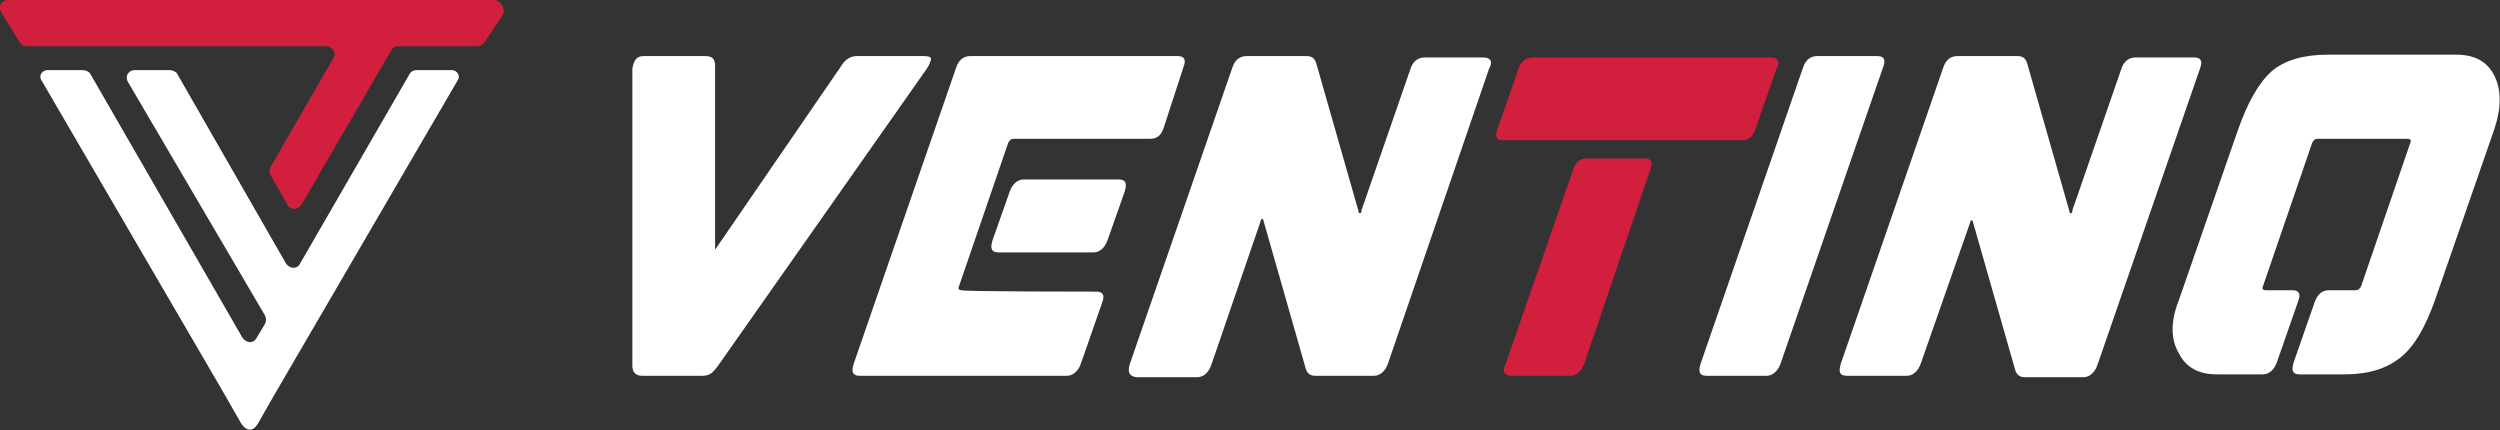
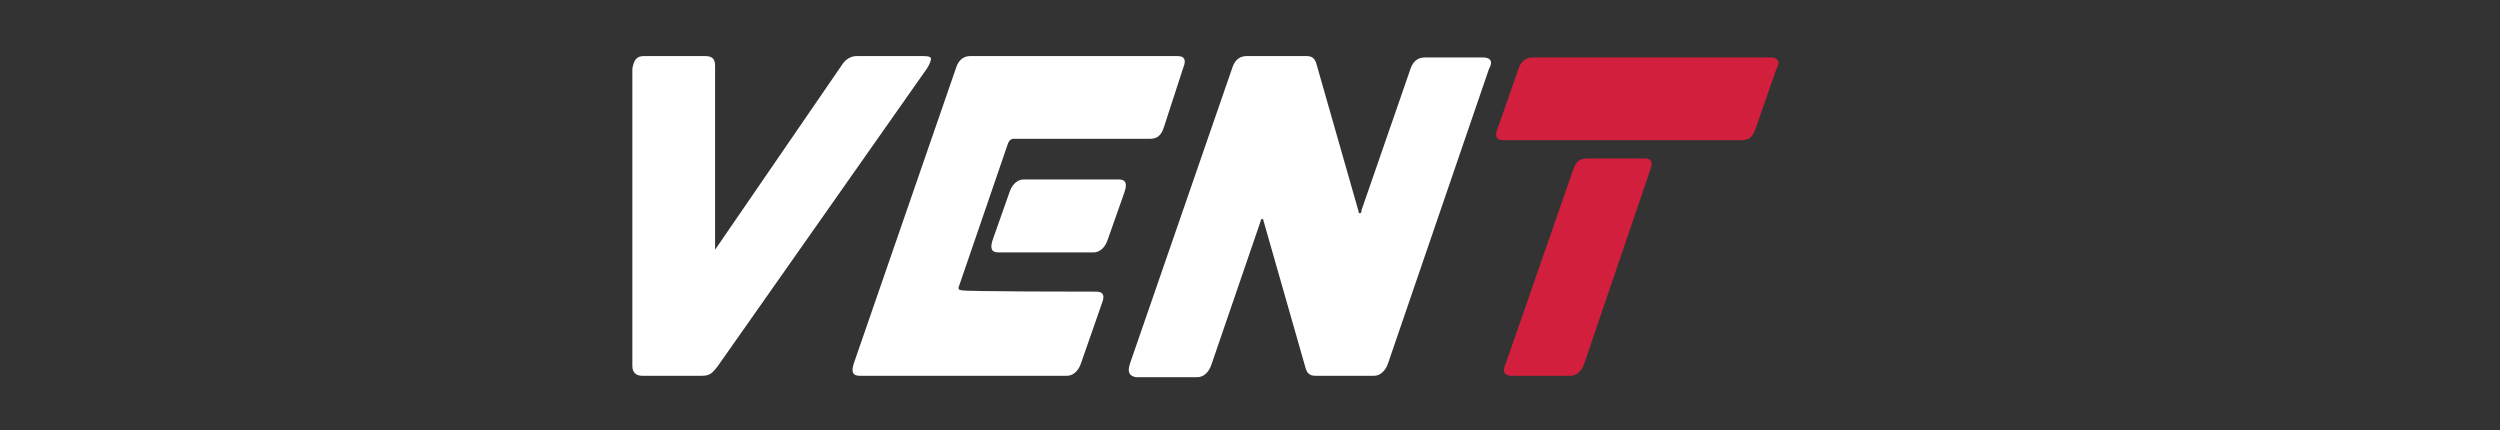
<svg xmlns="http://www.w3.org/2000/svg" version="1.1" id="Layer_1" x="0px" y="0px" viewBox="0 0 178.3 30.7" style="enable-background:new 0 0 178.3 30.7;" xml:space="preserve">
  <rect x="0" y="0" width="178.3" height="30.7" fill="#333333" stroke="none" />
  <style type="text/css">
	.st0{fill:#D21F3D;}
	.st1{fill:#FFFFFF;}
</style>
  <g>
    <g>
-       <path class="st0" d="M0.1,0.9l1.3,2.1c0.1,0.2,0.3,0.3,0.5,0.3h21.4c0.4,0,0.7,0.5,0.5,0.8l-4.5,7.8c-0.1,0.2-0.1,0.4,0,0.6    l1.2,2.1c0.2,0.4,0.7,0.4,1,0l6.4-11c0.1-0.2,0.3-0.3,0.5-0.3h5.6c0.2,0,0.4-0.1,0.5-0.2l1.4-2.1C36,0.5,35.7,0,35.2,0H0.6    C0.1,0-0.2,0.5,0.1,0.9z" />
-       <path class="st1" d="M32.2,5h-2.5c-0.2,0-0.4,0.1-0.5,0.3l-7.8,13.5c-0.2,0.4-0.7,0.4-1,0L12.6,5.2C12.5,5.1,12.3,5,12.1,5H9.6    C9.2,5,8.9,5.4,9.1,5.8l9.8,16.7c0.1,0.2,0.1,0.4,0,0.6l-0.6,1c-0.2,0.4-0.7,0.4-1,0L6.4,5.2C6.3,5.1,6.1,5,5.9,5H3.4    C3,5,2.7,5.4,3,5.8l13,22.3l1.2,2.1l0,0c0,0,0.6,1,1.2,0l0,0l1.2-2.1l13-22.3C32.9,5.4,32.6,5,32.2,5z" />
-     </g>
+       </g>
    <g>
      <g>
        <g>
          <path class="st1" d="M50.3,26.1v-6.8c0-0.2,0-0.5,0.1-0.6s0.2-0.4,0.4-0.6L60,4.7C60.3,4.2,60.7,4,61.1,4h4.8      c0.4,0,0.5,0.1,0.5,0.2s-0.1,0.4-0.3,0.7L51.2,26.1c-0.3,0.4-0.5,0.6-0.7,0.6C50.4,26.7,50.3,26.5,50.3,26.1 M45.9,4h4.4      C50.8,4,51,4.2,51,4.7v21.2c0,0.6-0.3,0.9-0.9,0.9h-4.3c-0.4,0-0.7-0.2-0.7-0.7V4.9C45.2,4.3,45.4,4,45.9,4z" />
          <path class="st1" d="M78.2,20.8c0.5,0,0.6,0.3,0.4,0.8l-1.5,4.3c-0.2,0.6-0.6,0.9-1,0.9H61.3c-0.5,0-0.6-0.3-0.4-0.9l7.3-21.1      c0.2-0.6,0.6-0.8,1-0.8H84c0.5,0,0.6,0.3,0.4,0.8L83,9.1c-0.2,0.6-0.5,0.8-1,0.8h-9.7c-0.2,0-0.3,0.1-0.4,0.3l-3.5,10.2      c-0.1,0.2,0,0.3,0.2,0.3C68.5,20.8,78.2,20.8,78.2,20.8z M72,13.7c0.2-0.6,0.6-0.9,1-0.9h6.8c0.5,0,0.6,0.3,0.4,0.9L79,17.1      c-0.2,0.6-0.6,0.9-1,0.9h-6.8c-0.5,0-0.6-0.3-0.4-0.9L72,13.7z" />
          <path class="st1" d="M80.6,25.9l7.3-21.1c0.2-0.6,0.6-0.8,1-0.8h4.3c0.4,0,0.6,0.2,0.7,0.6l3,10.5c0,0.1,0,0.1,0.1,0.1      c0.1,0,0.1-0.1,0.1-0.2l3.5-10.1c0.2-0.6,0.6-0.8,1-0.8h4.2c0.5,0,0.7,0.3,0.4,0.8L99,25.9c-0.2,0.6-0.6,0.9-1,0.9h-4.2      c-0.4,0-0.6-0.2-0.7-0.6l-3-10.5c0-0.1-0.1-0.1-0.1-0.1c0,0-0.1,0.1-0.1,0.2l-3.5,10.2c-0.2,0.6-0.6,0.9-1,0.9H81      C80.5,26.8,80.4,26.5,80.6,25.9" />
          <g>
            <g>
              <path class="st0" d="M117.3,11.3c0.5,0,0.6,0.3,0.4,0.8L113,25.9c-0.2,0.6-0.6,0.9-1,0.9h-4.2c-0.5,0-0.7-0.3-0.4-0.9        l4.8-13.8c0.2-0.6,0.5-0.8,1-0.8C113.1,11.3,117.3,11.3,117.3,11.3z M107.2,10c-0.5,0-0.6-0.3-0.4-0.8l1.5-4.3        c0.2-0.6,0.6-0.8,1-0.8h17c0.5,0,0.7,0.3,0.4,0.8l-1.5,4.3c-0.2,0.6-0.5,0.8-1,0.8H107.2z" />
            </g>
          </g>
-           <path class="st1" d="M128.6,4.8c0.2-0.6,0.6-0.8,1-0.8h4.3c0.5,0,0.6,0.3,0.4,0.8L127,25.9c-0.2,0.6-0.6,0.9-1,0.9h-4.3      c-0.5,0-0.6-0.3-0.4-0.9L128.6,4.8z" />
-           <path class="st1" d="M131.3,25.9l7.3-21.1c0.2-0.6,0.6-0.8,1-0.8h4.3c0.4,0,0.6,0.2,0.7,0.6l3,10.5c0,0.1,0,0.1,0.1,0.1      c0.1,0,0.1-0.1,0.1-0.2l3.5-10.1c0.2-0.6,0.6-0.8,1-0.8h4.2c0.5,0,0.6,0.3,0.4,0.8l-7.3,21.1c-0.2,0.6-0.6,0.9-1,0.9h-4.2      c-0.4,0-0.6-0.2-0.7-0.6l-3-10.5c0-0.1-0.1-0.1-0.1-0.1c0,0-0.1,0.1-0.1,0.2L137,25.9c-0.2,0.6-0.6,0.9-1,0.9h-4.3      C131.2,26.8,131.1,26.5,131.3,25.9" />
-           <path class="st1" d="M155.4,21.4l4.2-12.1c0.7-2,1.5-3.4,2.4-4.2s2.3-1.2,4-1.2h9.2c1.3,0,2.2,0.5,2.7,1.5s0.5,2.3,0,3.8      l-4.2,12.1c-0.7,2-1.5,3.4-2.5,4.2c-1,0.8-2.3,1.2-4,1.2H164c-0.5,0-0.6-0.3-0.4-0.9l1.5-4.3c0.2-0.5,0.5-0.8,1-0.8h1.9      c0.2,0,0.3-0.1,0.4-0.3l3.5-10.2c0.1-0.2,0-0.3-0.2-0.3h-6.4c-0.2,0-0.3,0.1-0.4,0.3l-3.5,10.2c-0.1,0.2,0,0.3,0.2,0.3h1.9      c0.5,0,0.6,0.3,0.4,0.8l-1.5,4.3c-0.2,0.6-0.6,0.9-1,0.9h-3.3c-1.3,0-2.2-0.5-2.7-1.5C154.8,24.2,154.8,22.9,155.4,21.4" />
        </g>
      </g>
    </g>
  </g>
</svg>